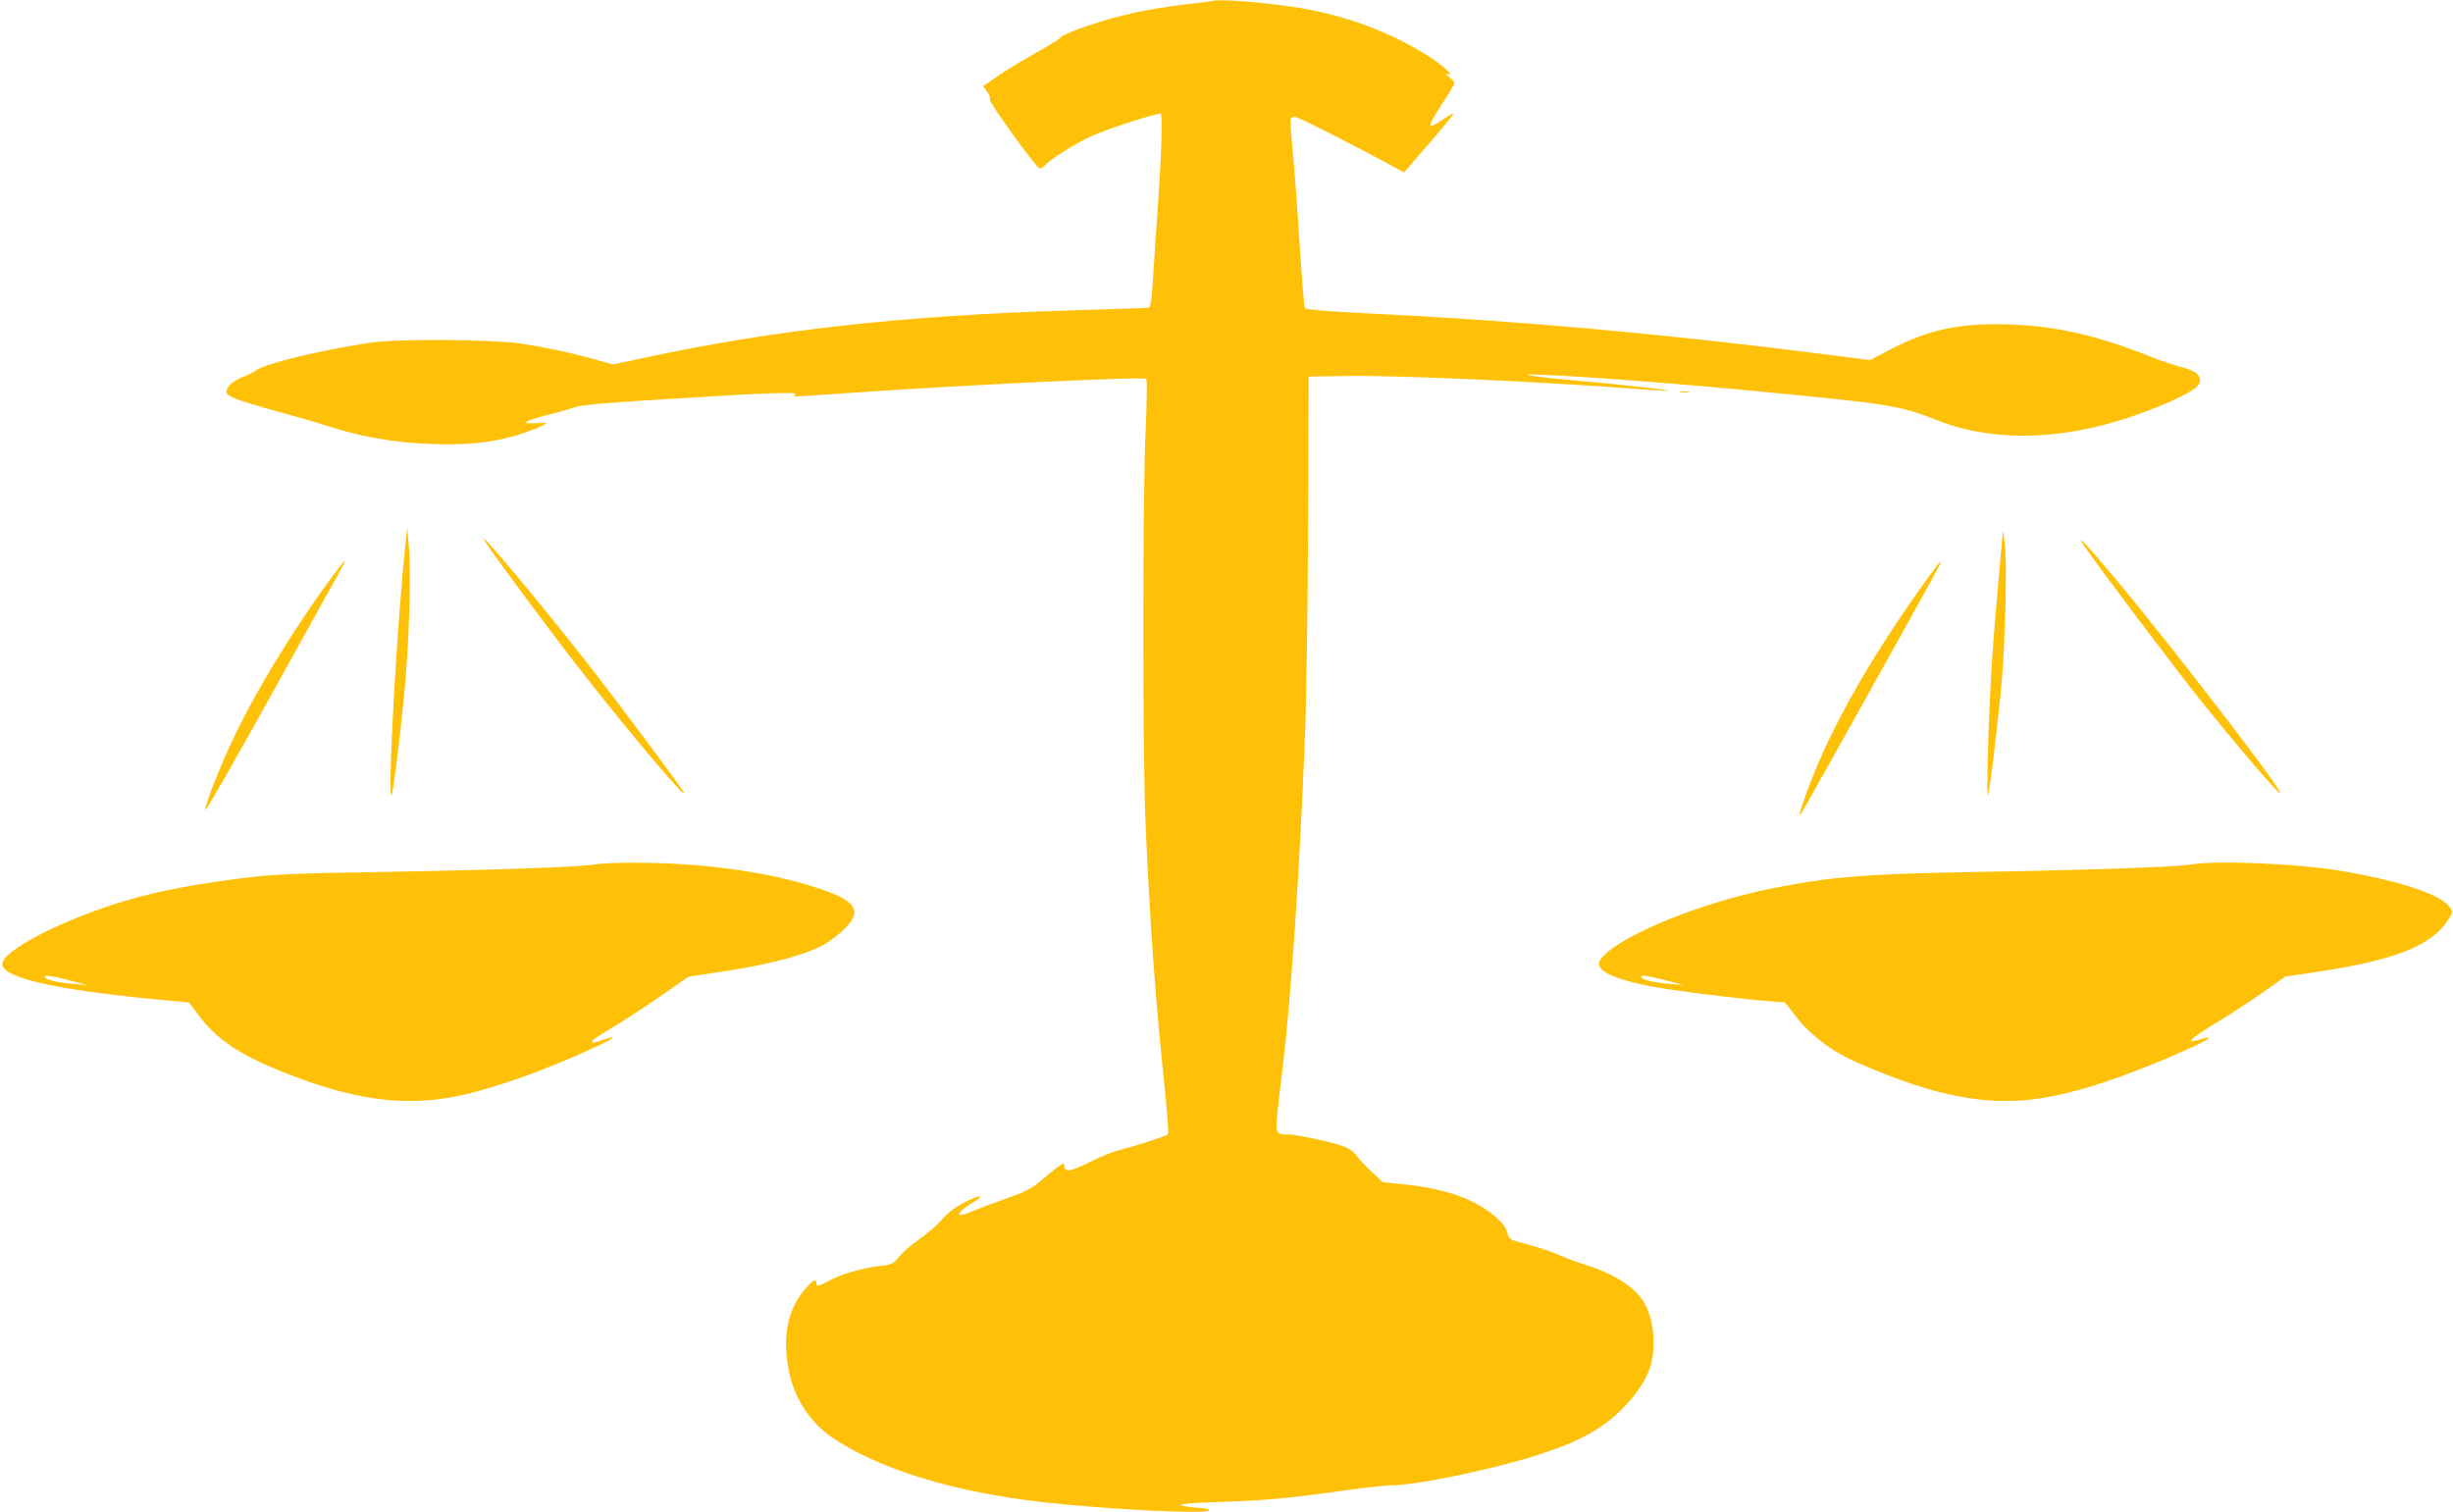
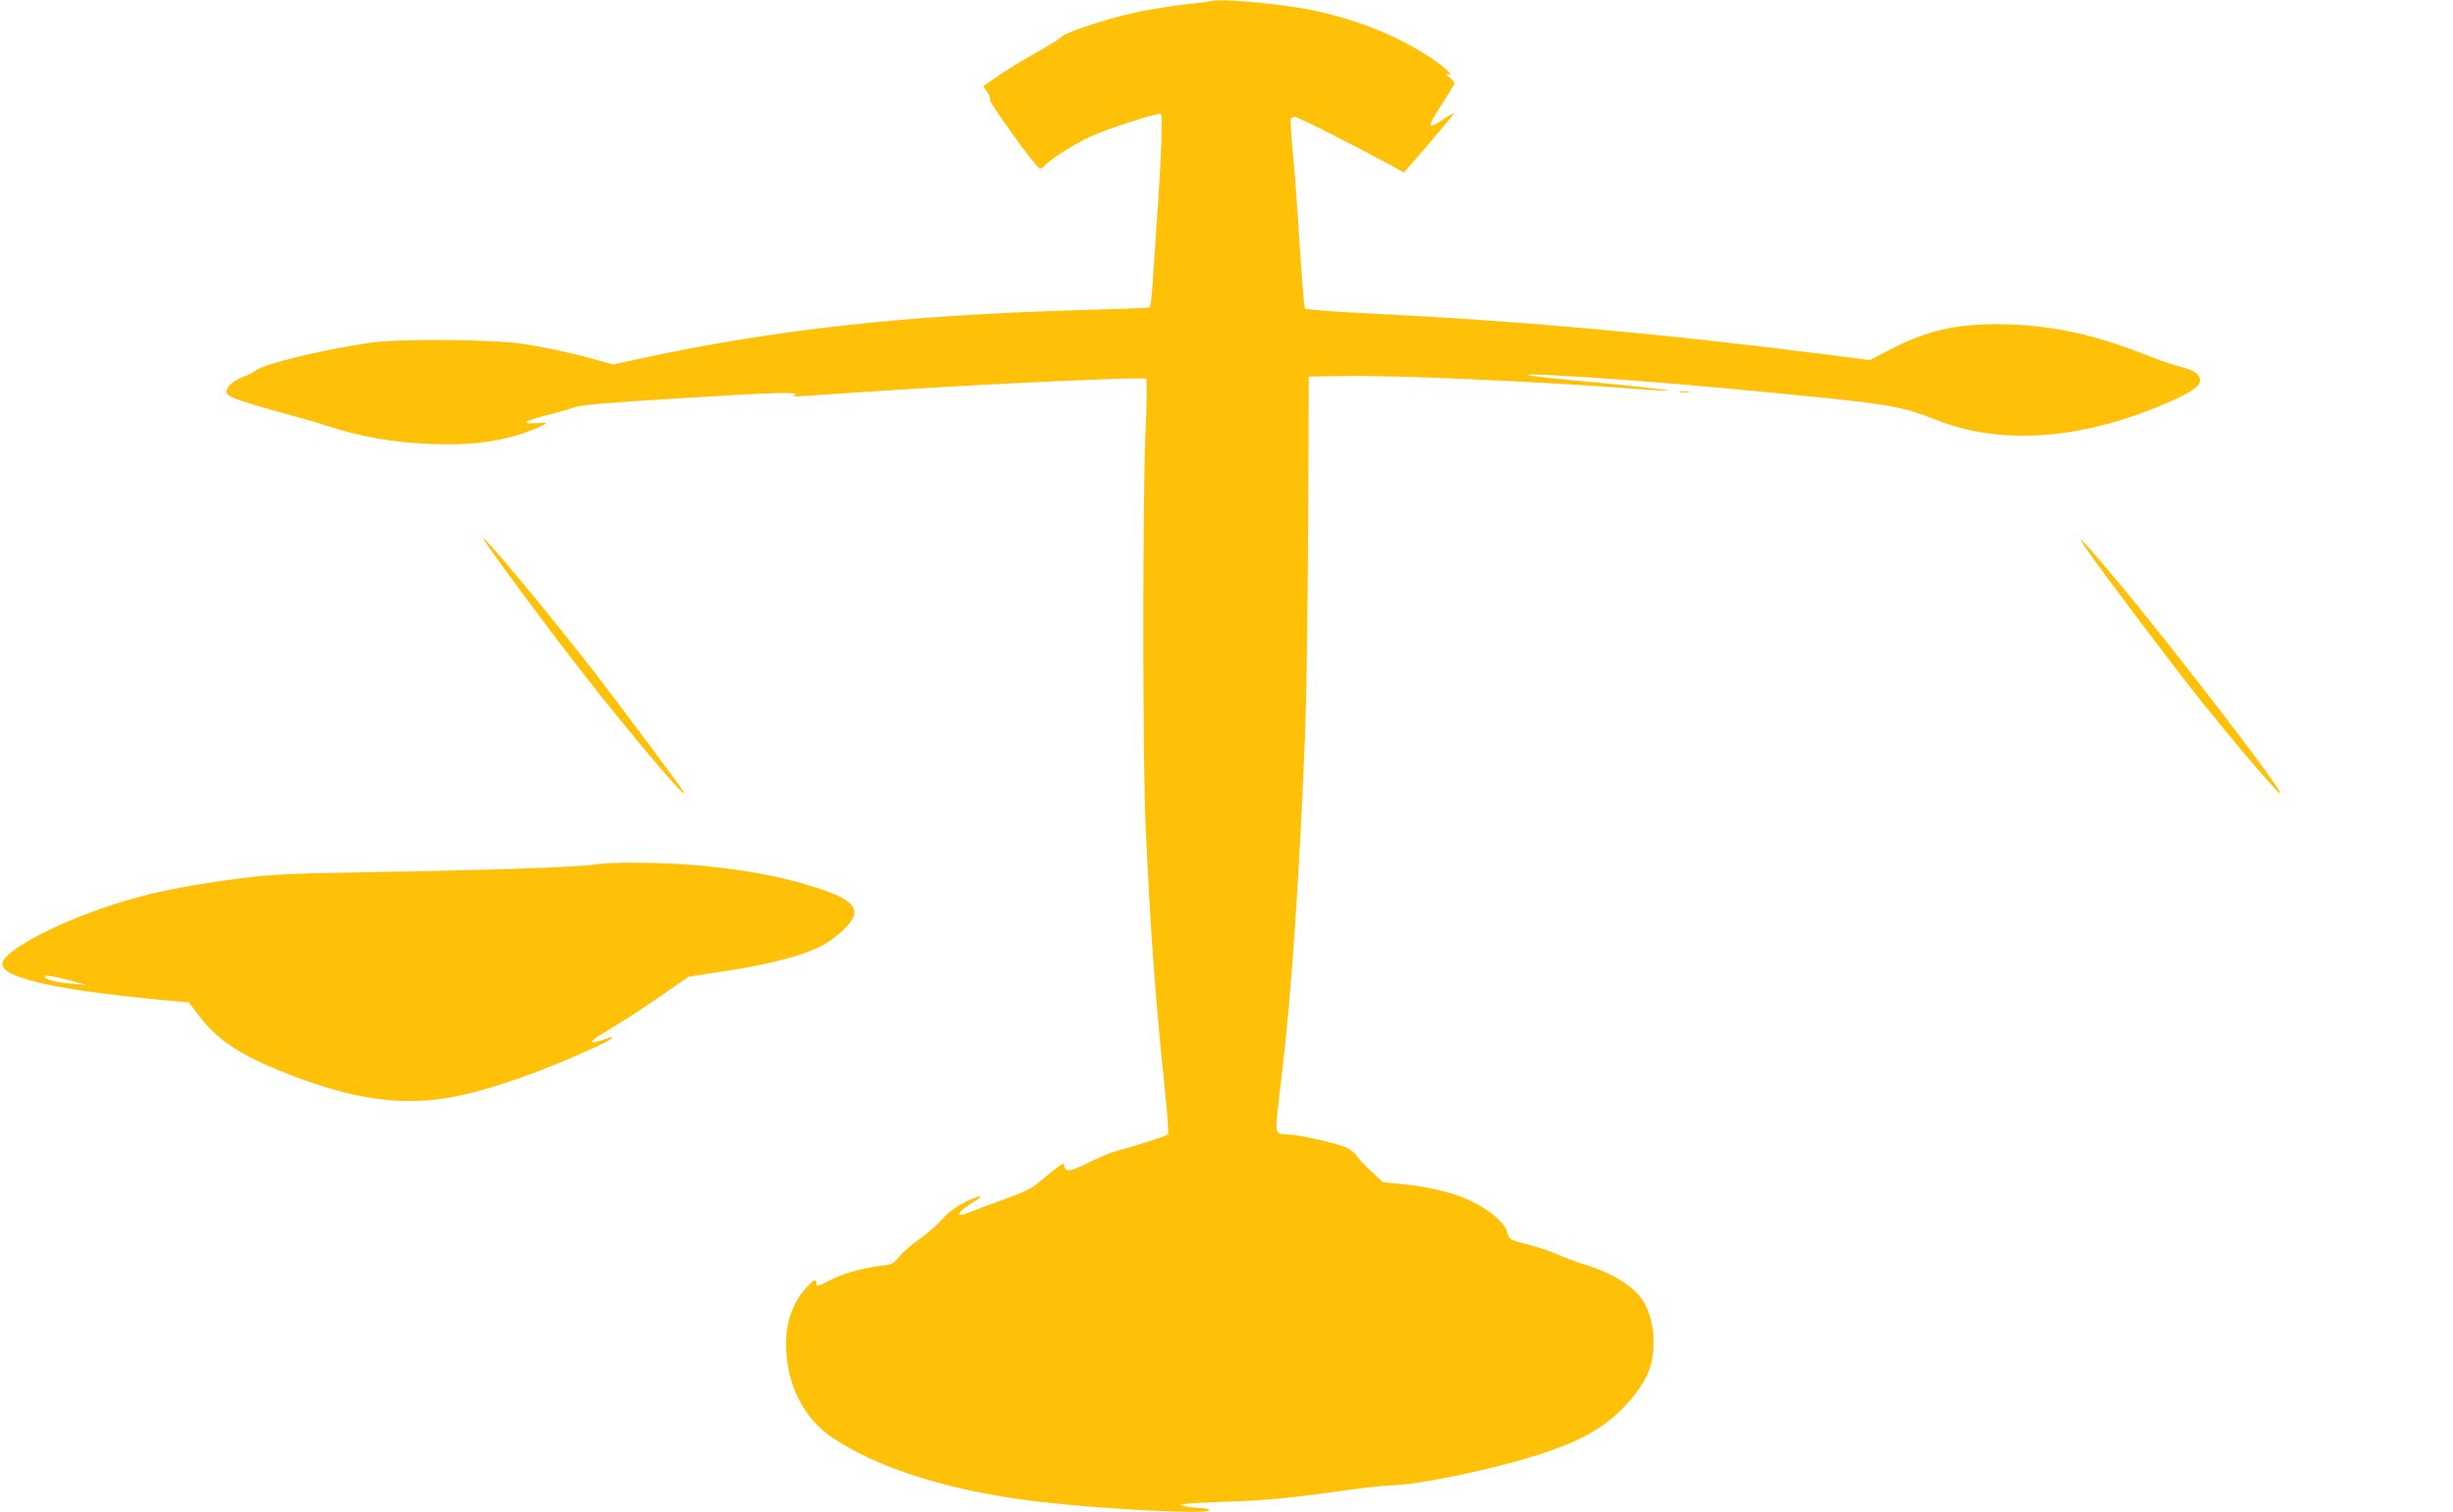
<svg xmlns="http://www.w3.org/2000/svg" version="1.0" width="1280pt" height="789pt" viewBox="0 0 1280 789" preserveAspectRatio="xMidYMid meet">
  <g transform="translate(0,789) scale(0.1,-0.1)" fill="#ffc107" stroke="none">
    <path d="M6325 7885 c-5 -2 -72 -11 -149 -19 -76 -9 -191 -28 -255 -42 -158 -35 -359 -102 -385 -128 -11 -12 -73 -50 -138 -86 -65 -36 -151 -89 -193 -118 l-75 -52 21 -29 c12 -16 18 -34 14 -40 -7 -13 244 -360 261 -361 6 0 19 9 29 20 27 30 166 117 239 149 85 39 355 126 363 117 10 -10 4 -209 -17 -506 -10 -151 -22 -326 -26 -388 -4 -71 -11 -115 -18 -117 -6 -2 -180 -8 -386 -14 -882 -26 -1564 -101 -2244 -247 l-168 -36 -92 26 c-121 34 -246 61 -386 83 -145 22 -642 26 -785 5 -266 -39 -564 -112 -606 -149 -10 -8 -38 -22 -64 -31 -27 -10 -57 -30 -69 -45 -38 -52 -27 -57 319 -153 72 -20 150 -42 175 -51 188 -62 361 -93 566 -100 174 -7 306 7 432 43 70 20 162 58 162 67 0 1 -26 0 -57 -1 -83 -5 -58 11 62 42 55 14 120 32 145 41 33 12 172 24 520 45 506 32 655 36 630 20 -19 -12 -41 -13 290 10 587 41 1528 86 1541 73 5 -5 4 -113 -3 -263 -16 -350 -16 -1721 0 -2070 25 -549 51 -900 98 -1353 15 -141 23 -252 18 -257 -11 -9 -181 -64 -249 -80 -27 -6 -90 -31 -140 -55 -118 -58 -141 -63 -150 -36 l-6 21 -30 -20 c-16 -12 -55 -43 -86 -70 -47 -41 -81 -58 -187 -96 -70 -25 -149 -54 -173 -65 -25 -10 -52 -19 -60 -19 -24 0 9 33 66 67 71 41 30 39 -49 -3 -47 -24 -86 -54 -113 -86 -23 -27 -76 -73 -118 -103 -42 -29 -90 -71 -108 -93 -29 -37 -36 -41 -94 -47 -95 -11 -203 -42 -265 -75 -63 -34 -72 -36 -72 -15 0 25 -16 17 -53 -25 -95 -105 -126 -248 -92 -427 28 -146 110 -275 227 -354 243 -165 636 -286 1104 -338 335 -38 864 -64 864 -42 0 6 -19 11 -47 12 -27 1 -61 5 -78 9 l-30 7 35 6 c19 3 116 8 215 11 193 6 351 21 621 60 93 13 197 24 231 25 132 0 550 87 773 161 155 50 242 90 330 150 107 73 212 197 246 292 40 109 26 268 -31 358 -48 77 -161 147 -305 191 -41 12 -104 36 -140 52 -36 16 -103 39 -150 51 -102 26 -107 28 -115 65 -12 57 -125 144 -246 188 -78 29 -184 52 -301 64 l-102 10 -60 56 c-34 31 -68 68 -77 82 -9 15 -34 34 -55 44 -51 22 -252 67 -301 67 -63 0 -67 7 -59 96 4 44 16 147 26 229 47 380 92 1044 121 1790 6 160 13 639 15 1065 l3 775 193 3 c279 4 1014 -29 1522 -68 72 -5 144 -10 160 -9 40 1 -233 31 -489 54 -235 21 -323 37 -160 29 329 -15 855 -58 1453 -119 353 -36 435 -52 592 -115 334 -133 744 -107 1181 76 141 59 199 96 199 127 0 34 -26 53 -99 72 -35 9 -107 33 -160 54 -277 111 -490 159 -732 168 -259 9 -422 -25 -628 -132 l-103 -54 -267 34 c-828 105 -1586 173 -2359 210 -188 9 -319 20 -322 26 -6 9 -15 122 -40 509 -6 91 -17 234 -25 318 -8 85 -13 158 -9 163 3 5 12 9 21 9 15 0 248 -117 474 -238 l95 -52 132 152 c72 84 130 154 128 156 -3 2 -28 -12 -57 -32 -87 -58 -86 -43 7 99 30 46 54 87 54 91 0 5 -12 19 -27 31 -21 17 -23 21 -8 16 38 -12 -24 44 -105 96 -191 122 -423 209 -670 250 -171 28 -422 48 -455 36z" />
    <path d="M8768 5843 c12 -2 32 -2 45 0 12 2 2 4 -23 4 -25 0 -35 -2 -22 -4z" />
-     <path d="M2117 5065 c-47 -444 -97 -1348 -73 -1324 6 6 41 280 60 474 32 310 44 691 27 855 l-6 65 -8 -70z" />
-     <path d="M10451 5117 c0 -10 -10 -116 -21 -235 -11 -119 -27 -316 -35 -437 -17 -238 -31 -713 -22 -705 8 8 54 387 72 590 19 229 28 602 17 715 -5 50 -10 82 -11 72z" />
    <path d="M2566 5013 c91 -129 337 -458 458 -613 260 -335 593 -727 540 -637 -20 32 -325 442 -449 602 -227 294 -576 715 -592 715 -2 0 17 -30 43 -67z" />
    <path d="M10880 5035 c72 -106 474 -639 615 -815 159 -198 358 -432 396 -465 86 -75 -534 734 -862 1126 -157 186 -204 236 -149 154z" />
-     <path d="M1709 4848 c-185 -256 -365 -550 -478 -783 -74 -151 -164 -378 -159 -401 2 -8 165 277 362 633 406 732 369 663 362 663 -3 0 -42 -51 -87 -112z" />
-     <path d="M10037 4843 c-295 -413 -504 -787 -616 -1106 -33 -95 -36 -106 -22 -92 8 9 679 1213 715 1283 9 17 14 32 12 32 -3 0 -43 -53 -89 -117z" />
    <path d="M3105 3379 c-79 -13 -523 -29 -1115 -39 -484 -8 -567 -12 -740 -34 -239 -31 -424 -66 -581 -112 -334 -97 -667 -268 -657 -338 11 -74 311 -138 909 -191 l65 -6 50 -66 c96 -128 212 -206 443 -298 362 -145 626 -181 901 -126 196 40 457 132 735 261 91 41 111 62 35 35 -81 -29 -82 -13 -2 34 101 60 244 153 345 225 l99 69 156 24 c252 37 433 83 543 139 25 12 71 46 102 74 115 105 82 160 -136 229 -185 59 -375 94 -623 116 -180 16 -447 18 -529 4z m-2745 -604 l95 -25 -70 6 c-80 6 -141 20 -150 34 -9 15 21 11 125 -15z" />
-     <path d="M11435 3379 c-79 -13 -523 -29 -1115 -39 -590 -10 -768 -25 -1075 -86 -364 -73 -773 -238 -883 -357 -58 -62 25 -110 268 -157 133 -25 582 -78 681 -80 3 0 25 -28 50 -61 53 -74 144 -154 237 -207 99 -58 359 -159 507 -197 312 -80 533 -67 893 54 255 85 676 275 478 216 -77 -24 -52 2 89 88 71 43 181 115 244 159 l116 82 155 23 c414 61 610 138 696 275 23 36 24 39 8 63 -43 65 -254 137 -560 189 -221 39 -655 58 -789 35z m-2745 -604 l95 -25 -70 6 c-80 6 -141 20 -150 34 -9 15 21 11 125 -15z" />
  </g>
</svg>